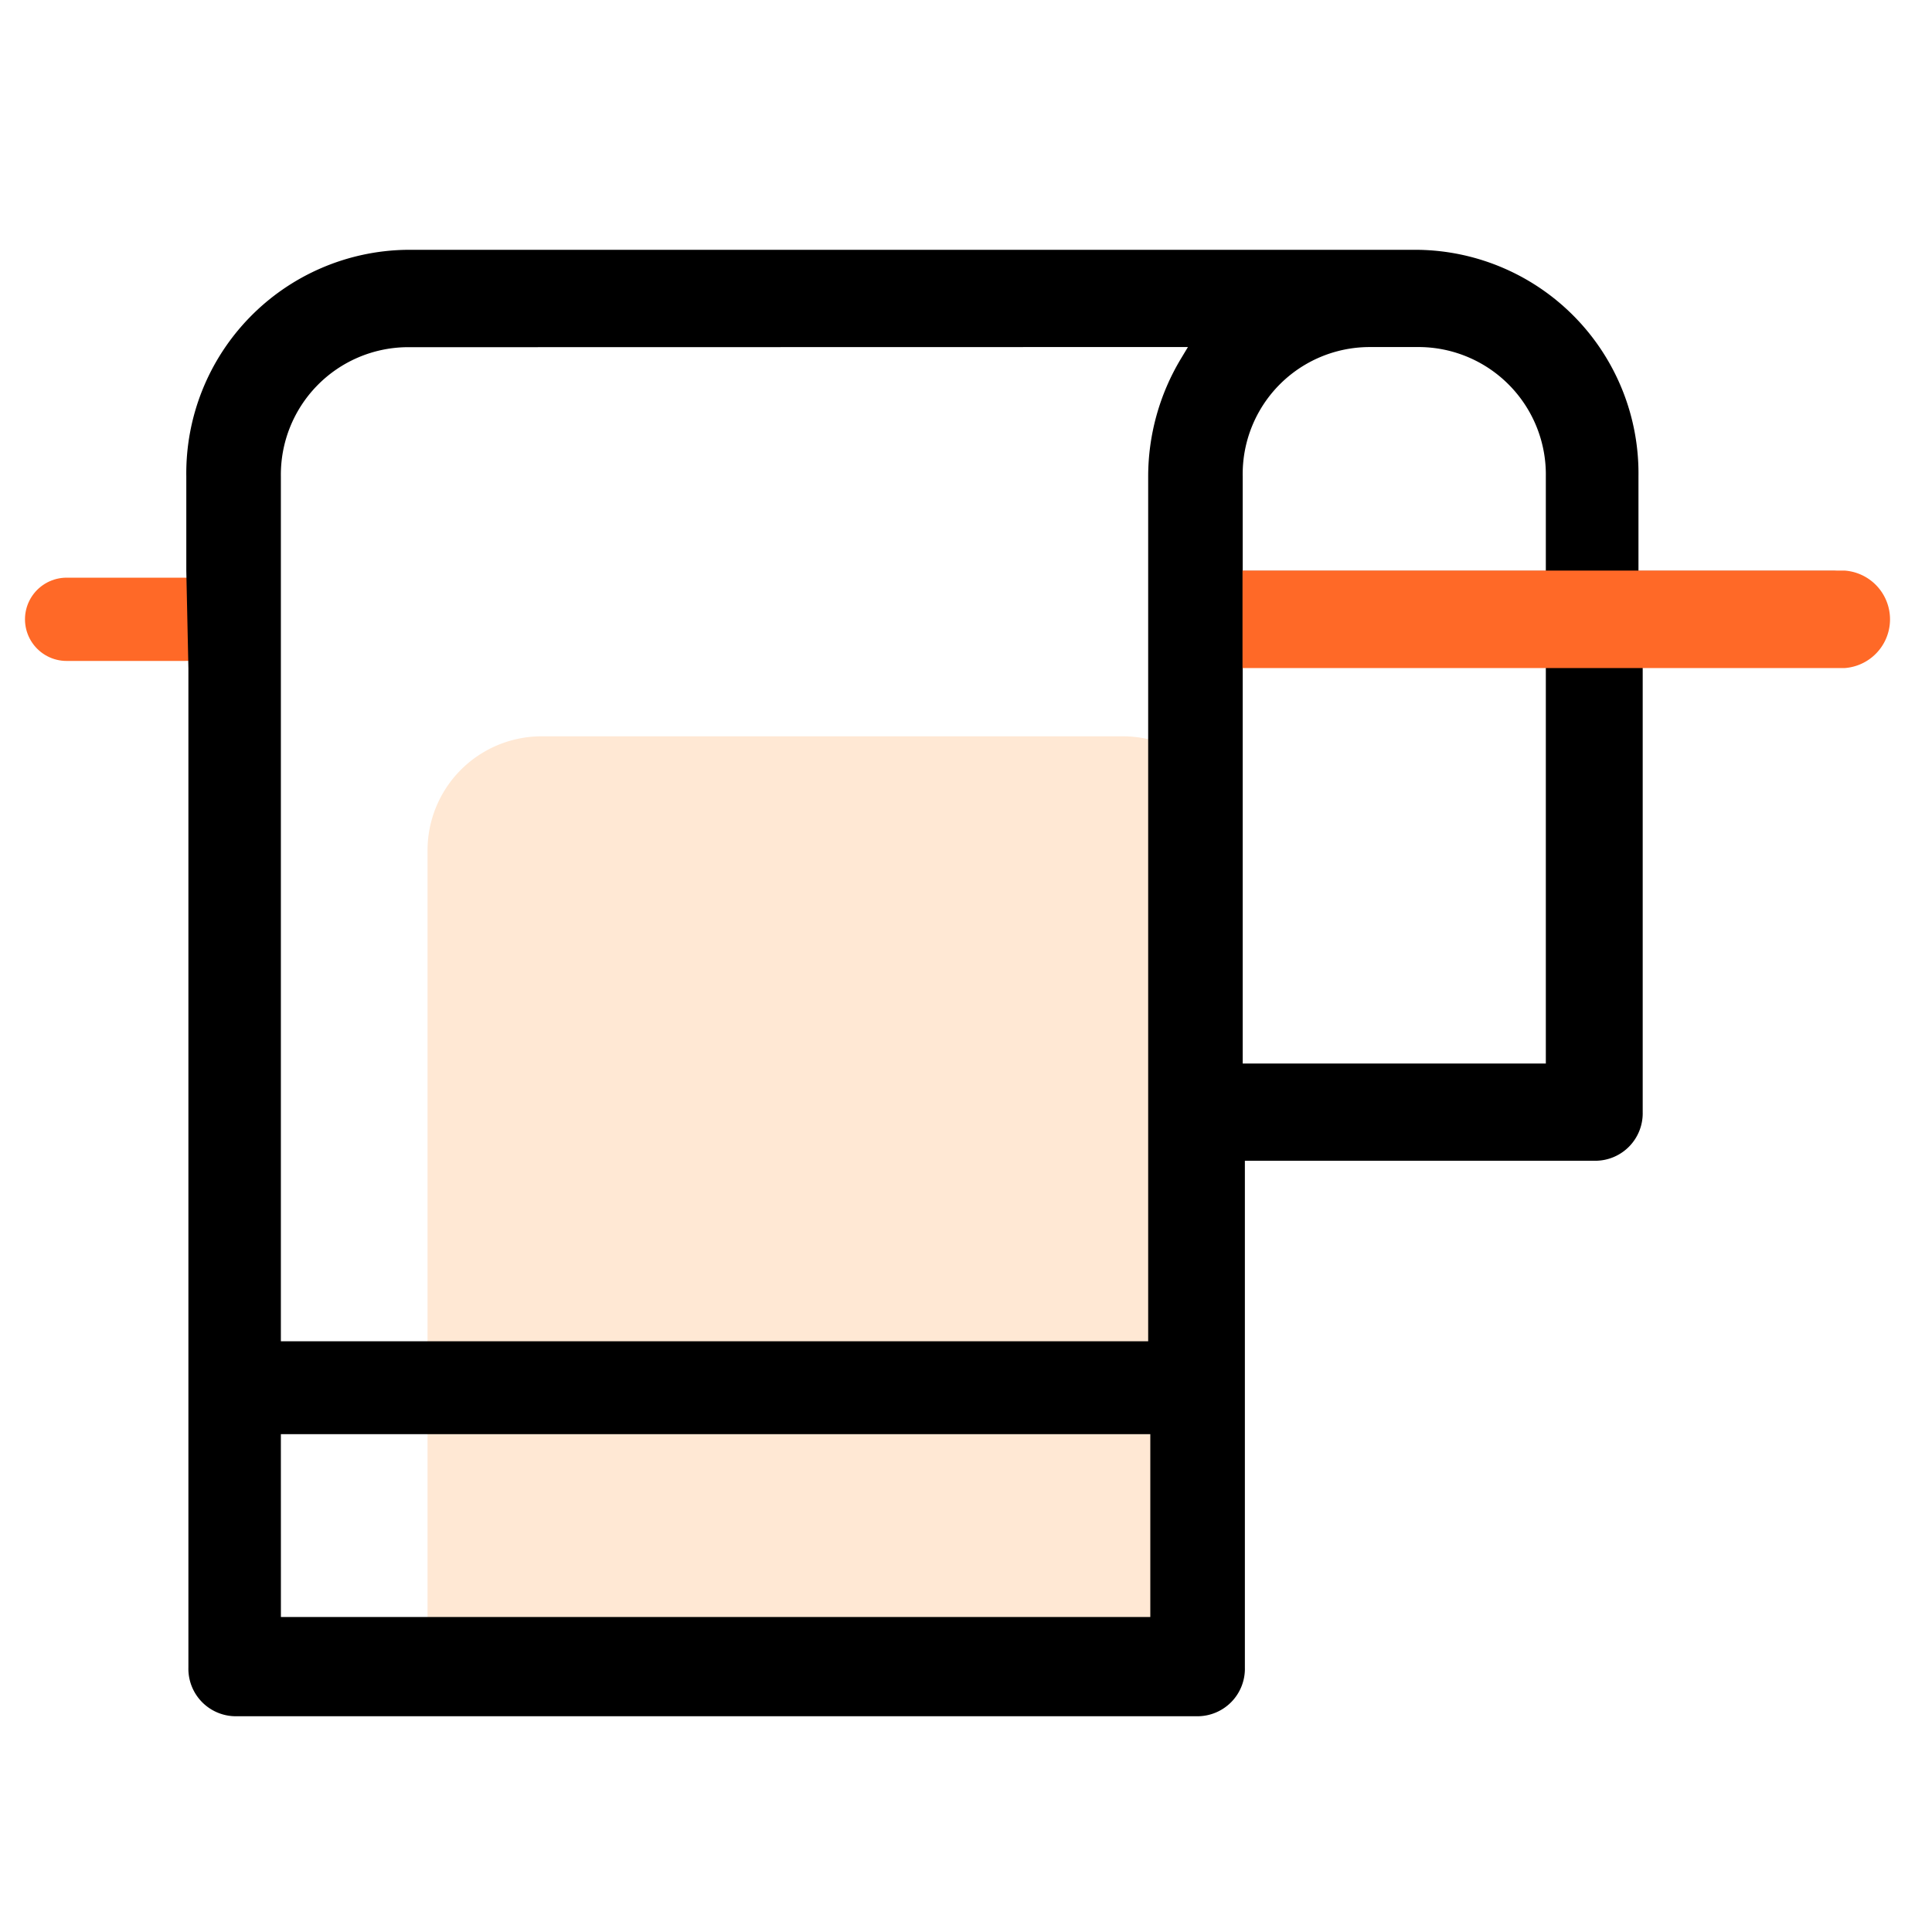
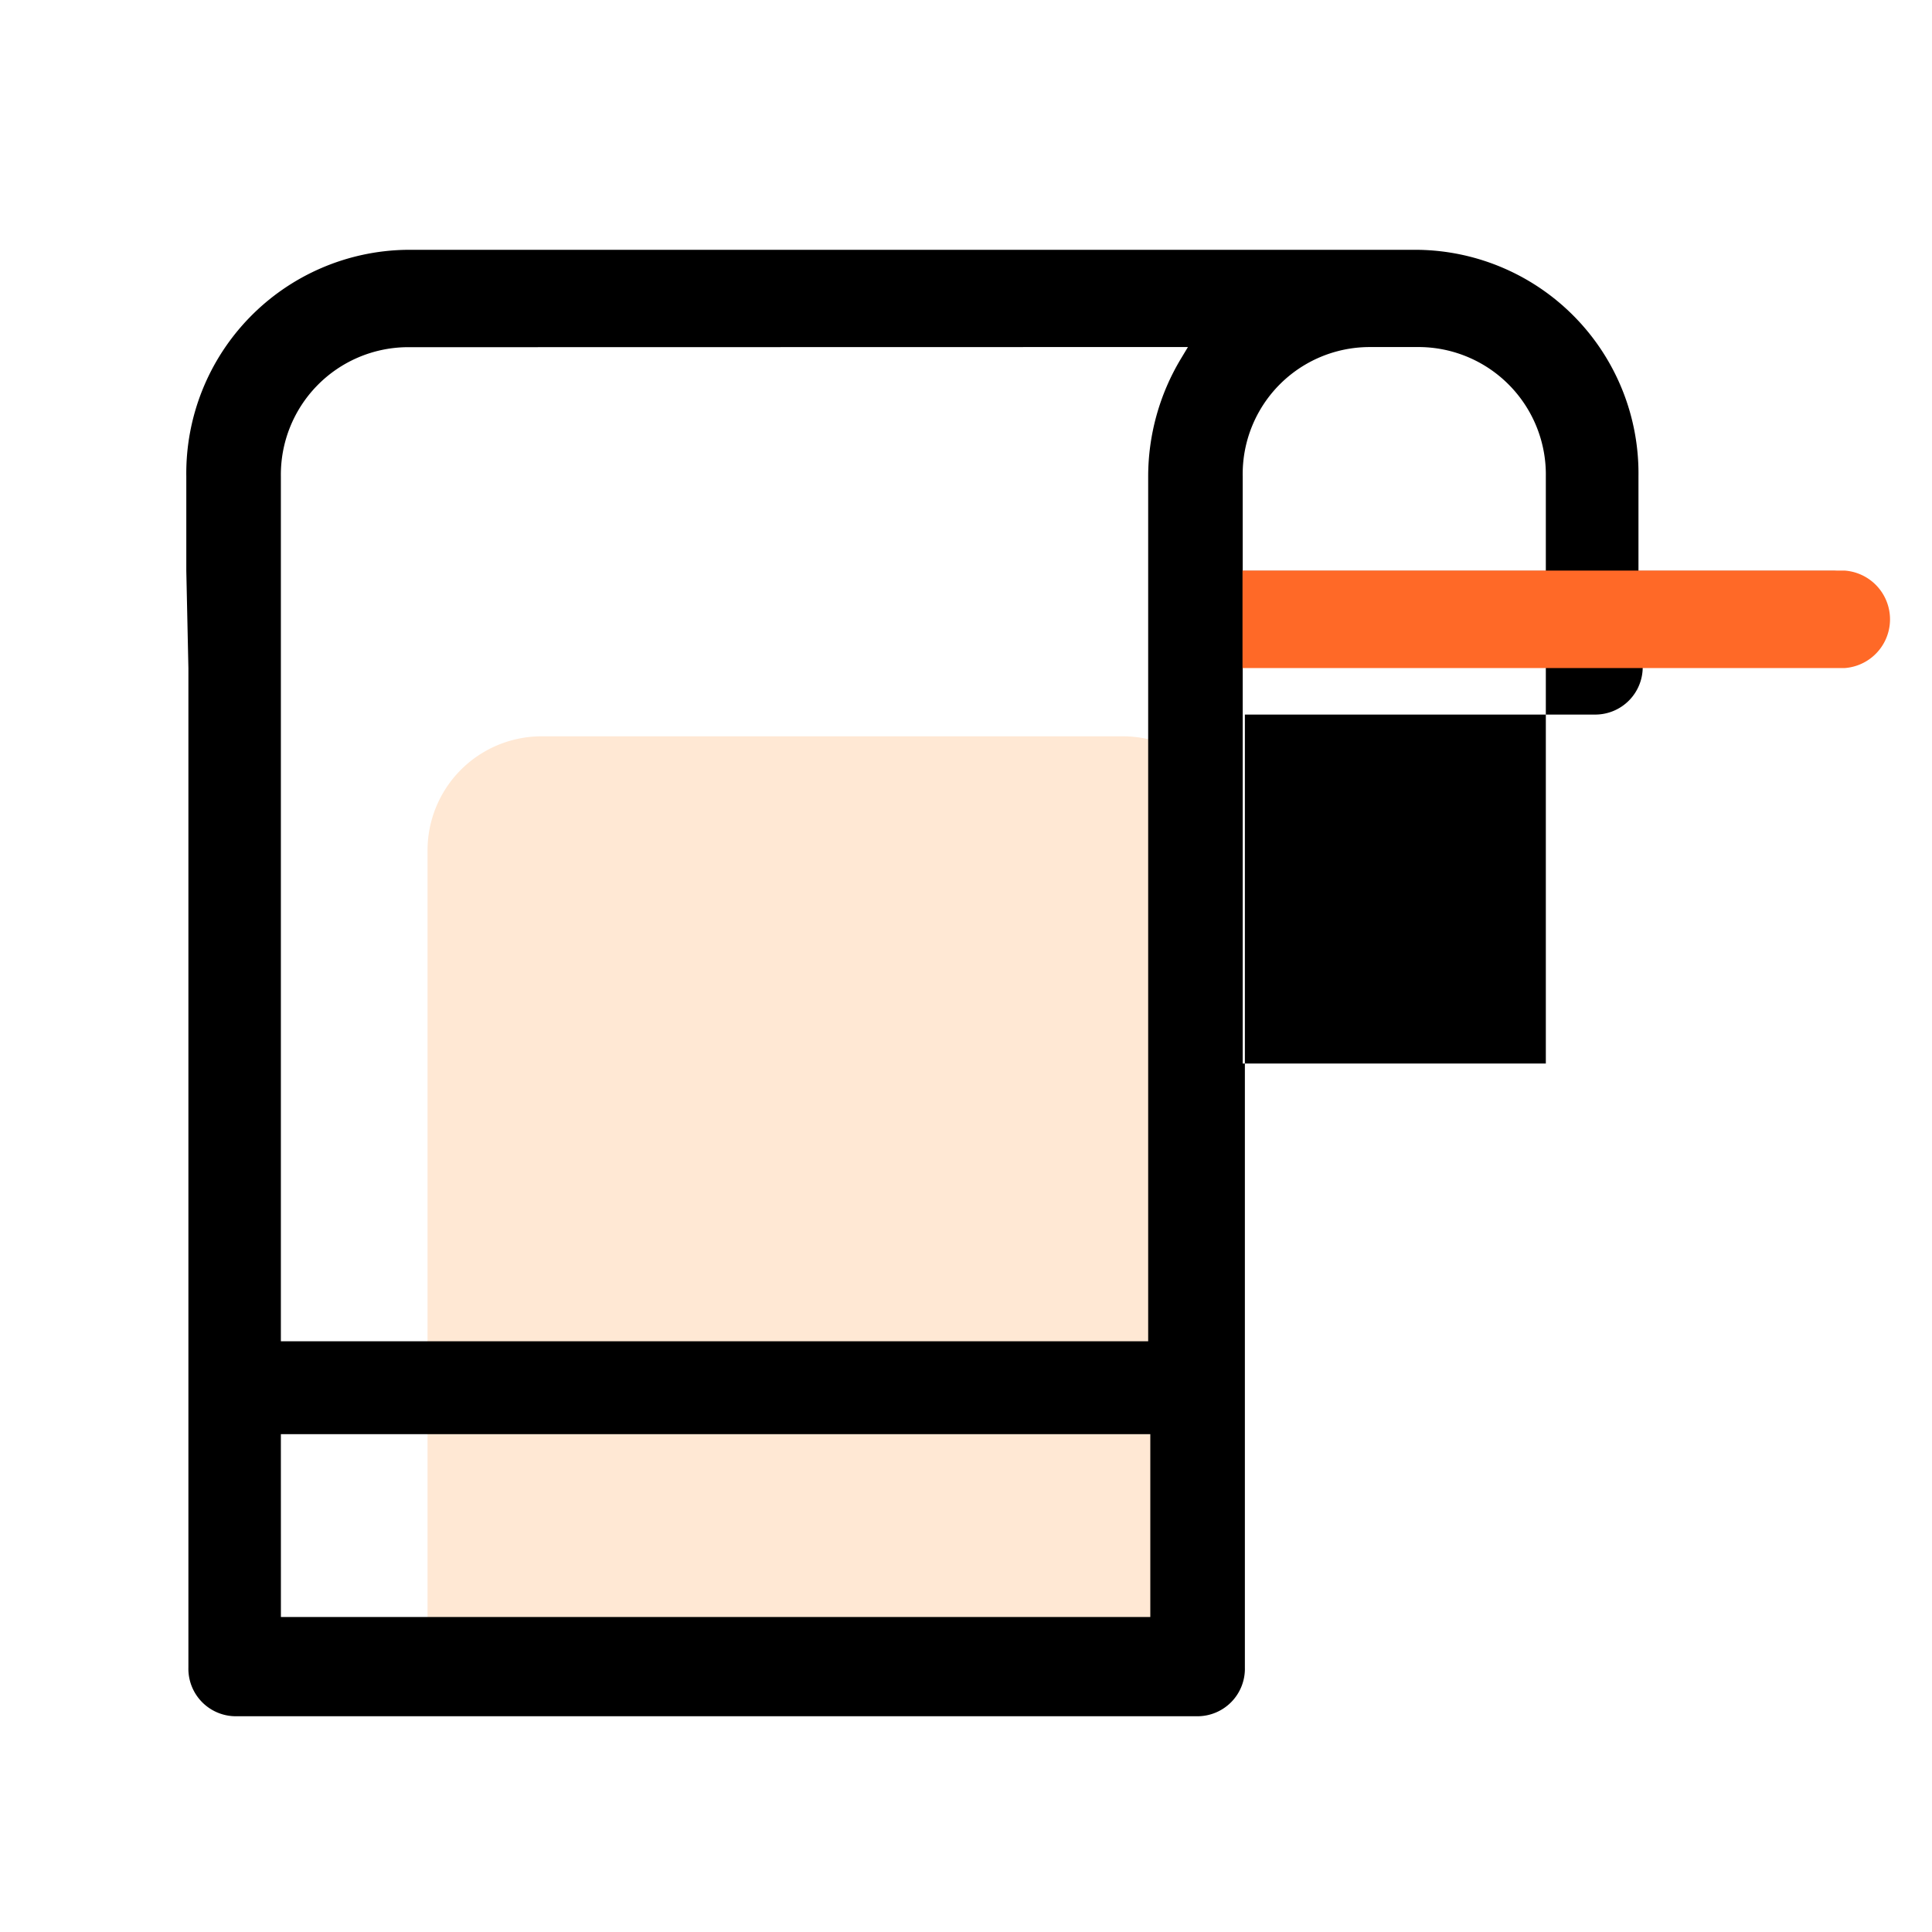
<svg xmlns="http://www.w3.org/2000/svg" width="58" height="58" viewBox="0 0 58 58">
  <g id="그룹_3676" data-name="그룹 3676" transform="translate(-1303 -699)">
    <rect id="사각형_3014" data-name="사각형 3014" width="58" height="58" transform="translate(1303 699)" fill="#fff" />
    <g id="그룹_3675" data-name="그룹 3675" transform="translate(0.6)">
      <path id="패스_2969" data-name="패스 2969" d="M32.15,40.573H11.25V15.919a3.425,3.425,0,0,1,3.4-3.445H32.15a3.425,3.425,0,0,1,3.4,3.445v21.21a3.425,3.425,0,0,1-3.4,3.445" transform="translate(1303.985 708.631)" fill="#ffe8d4" />
-       <line id="선_270" data-name="선 270" x1="3.551" transform="translate(1304.4 717.592)" fill="none" stroke="#ff6927" stroke-linecap="round" stroke-width="2.5" />
-       <path id="패스_2970" data-name="패스 2970" d="M4.786,9.64V6.8a6.711,6.711,0,0,1,6.6-6.8H41.781a6.711,6.711,0,0,1,6.6,6.8v2.84h5.847a1.572,1.572,0,0,1,1.548,1.426,1.417,1.417,0,0,1-1.423,1.427H48.508V25.888a1.425,1.425,0,0,1-1.42,1.459H36.565V42.563a1.425,1.425,0,0,1-1.42,1.46H6.269a1.425,1.425,0,0,1-1.42-1.46v-30m2.777,28.48h26.1V35.554H7.625Zm3.762-38.12A3.827,3.827,0,0,0,7.625,6.8V32.766H33.662V6.8a6.867,6.867,0,0,1,.977-3.521l.217-.361ZM36.5,24.428h9.1V12.495H36.5ZM40.327,2.919A3.813,3.813,0,0,0,36.5,6.8v2.84h9.1V6.8a3.827,3.827,0,0,0-3.762-3.881Z" transform="translate(1303.207 706.5)" />
+       <path id="패스_2970" data-name="패스 2970" d="M4.786,9.64V6.8a6.711,6.711,0,0,1,6.6-6.8H41.781a6.711,6.711,0,0,1,6.6,6.8v2.84h5.847a1.572,1.572,0,0,1,1.548,1.426,1.417,1.417,0,0,1-1.423,1.427H48.508a1.425,1.425,0,0,1-1.42,1.459H36.565V42.563a1.425,1.425,0,0,1-1.42,1.46H6.269a1.425,1.425,0,0,1-1.42-1.46v-30m2.777,28.48h26.1V35.554H7.625Zm3.762-38.12A3.827,3.827,0,0,0,7.625,6.8V32.766H33.662V6.8a6.867,6.867,0,0,1,.977-3.521l.217-.361ZM36.5,24.428h9.1V12.495H36.5ZM40.327,2.919A3.813,3.813,0,0,0,36.5,6.8v2.84h9.1V6.8a3.827,3.827,0,0,0-3.762-3.881Z" transform="translate(1303.207 706.5)" />
      <path id="패스_2971" data-name="패스 2971" d="M51.423,8.224H33.35v2.927H51.423a1.467,1.467,0,0,0,0-2.927" transform="translate(1306.351 707.905)" fill="#ff6927" />
    </g>
  </g>
</svg>